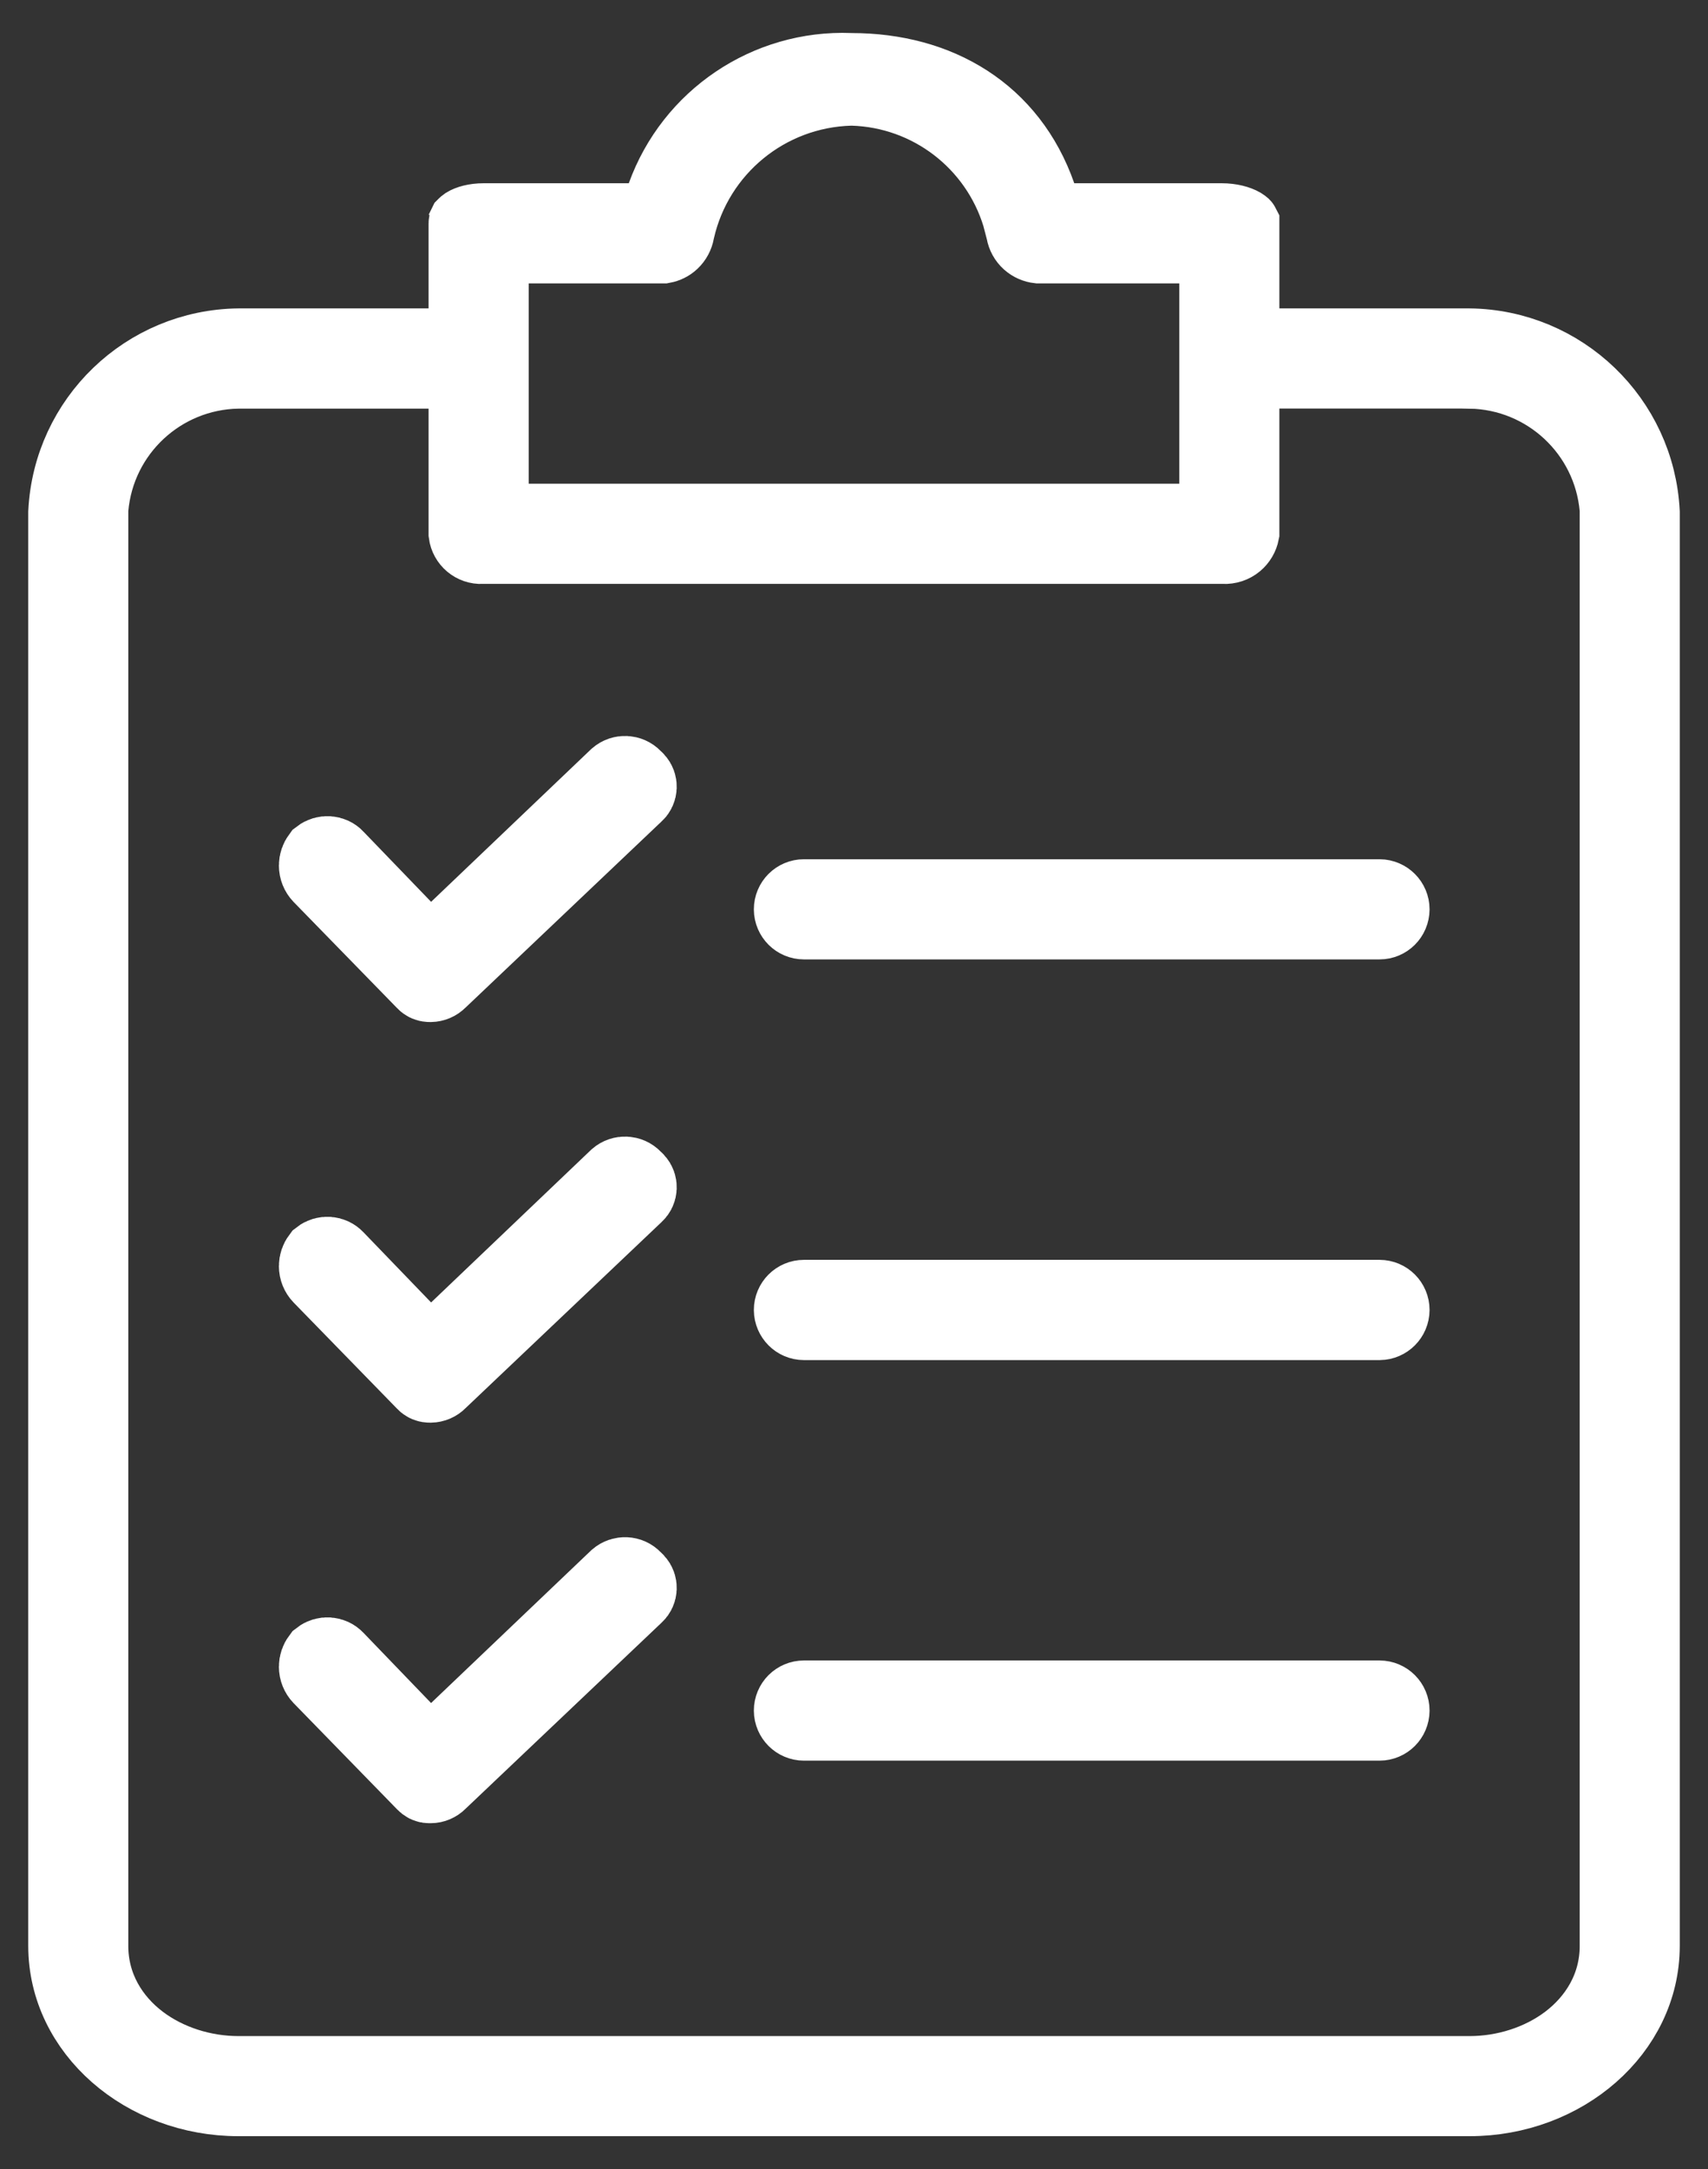
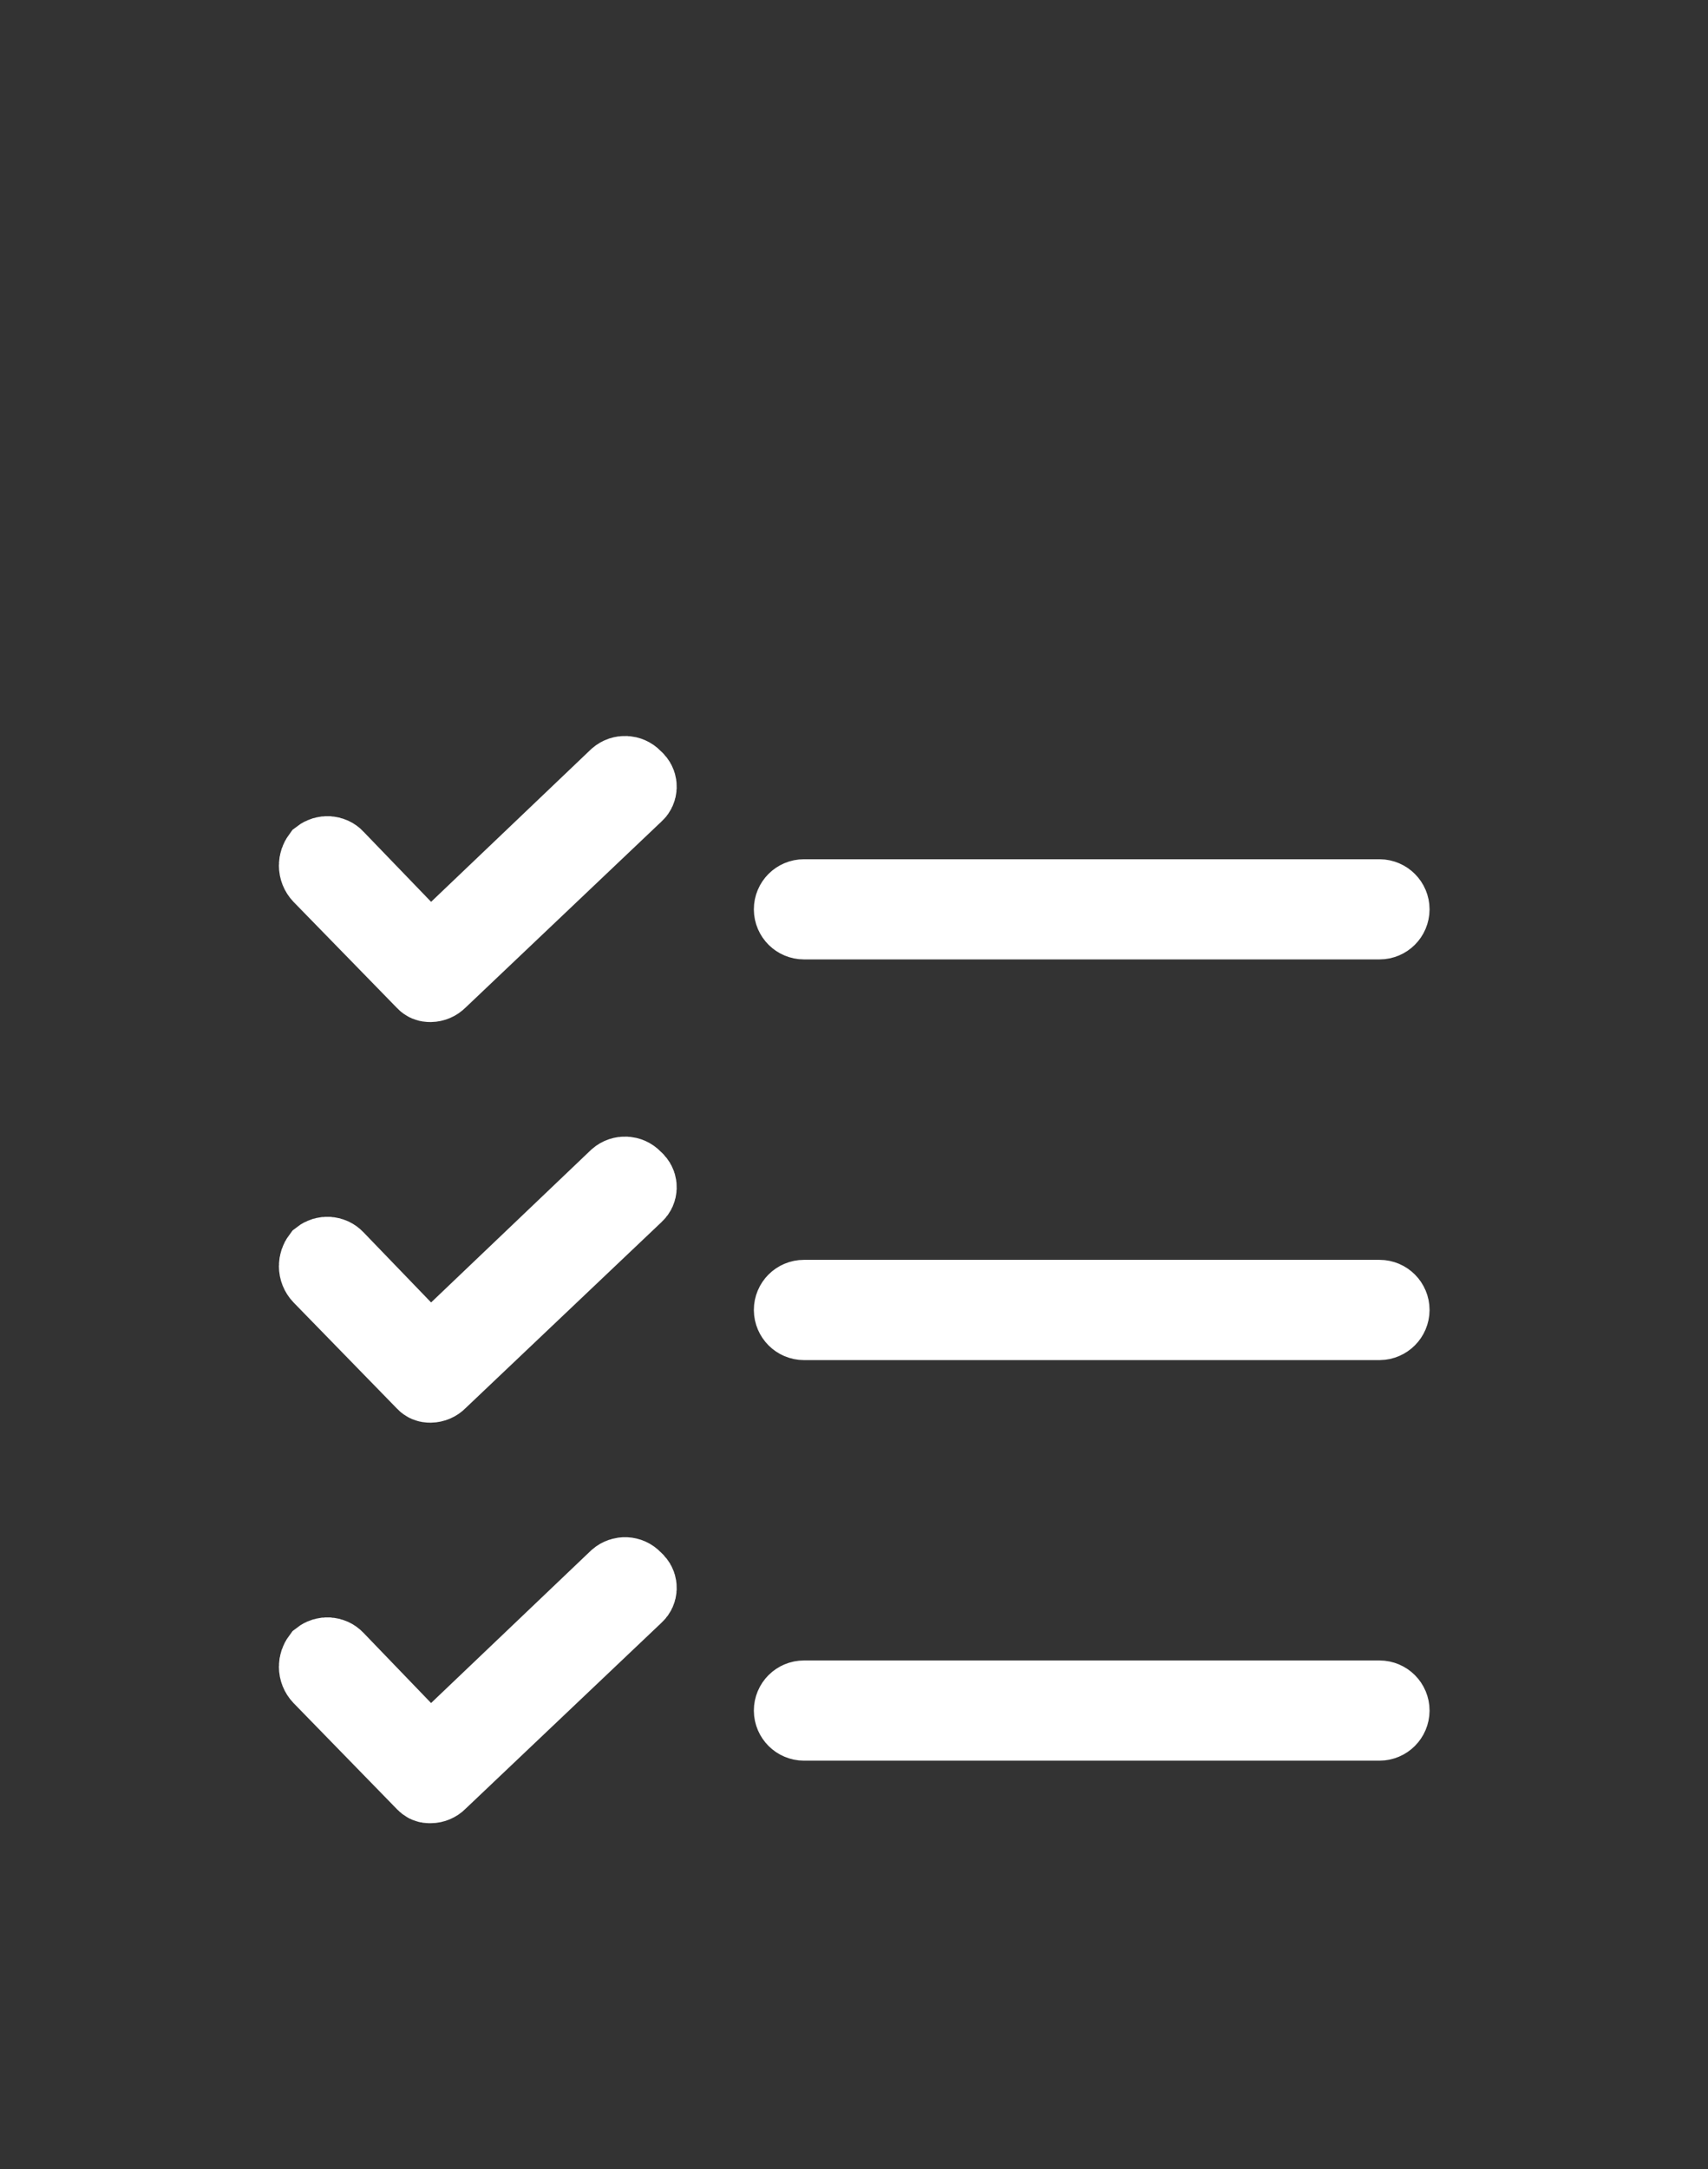
<svg xmlns="http://www.w3.org/2000/svg" width="26" height="33" viewBox="0 0 26 33" fill="none">
  <rect x="0" y="0" width="26" height="33" fill="#333333" stroke="none" />
-   <path d="M12.943 1.002L12.953 1.003H12.962C14.31 1.003 15.429 1.663 15.881 2.953L15.998 3.288H18.599C18.744 3.288 18.868 3.323 18.937 3.364C18.953 3.374 18.963 3.382 18.97 3.388C18.972 3.39 18.974 3.392 18.975 3.394V5.192H22.365C23.812 5.208 24.997 6.347 25.07 7.791V29.605C25.07 30.942 23.838 32 22.371 32H3.63C2.163 32 0.93 30.942 0.93 29.605V7.791C1.003 6.347 2.187 5.208 3.635 5.192H7.024V3.397C7.024 3.387 7.026 3.383 7.026 3.382L7.027 3.38C7.028 3.379 7.029 3.378 7.031 3.376C7.035 3.372 7.042 3.365 7.054 3.357C7.11 3.322 7.218 3.288 7.362 3.288H9.923L10.042 2.958C10.48 1.744 11.654 0.953 12.943 1.002ZM12.949 1.412C11.713 1.445 10.656 2.309 10.38 3.514L10.377 3.526L10.375 3.539C10.362 3.61 10.327 3.676 10.274 3.726C10.227 3.771 10.167 3.8 10.102 3.812H7.548V7.859H18.452V3.812H15.806C15.736 3.804 15.67 3.775 15.617 3.728C15.561 3.678 15.524 3.61 15.511 3.536L15.51 3.528L15.508 3.522L15.45 3.3C15.118 2.214 14.129 1.447 12.977 1.412H12.949ZM24.547 7.756L24.545 7.733C24.444 6.607 23.511 5.738 22.38 5.717V5.716H18.975V8.112C18.96 8.188 18.92 8.257 18.86 8.307C18.795 8.361 18.712 8.388 18.627 8.384L18.613 8.383H7.349L7.337 8.384C7.18 8.392 7.044 8.277 7.024 8.122V5.717H3.63V5.716L3.62 5.717C2.489 5.738 1.555 6.607 1.455 7.733L1.453 7.756V29.605C1.453 30.208 1.76 30.689 2.175 31.004C2.583 31.313 3.111 31.477 3.63 31.477H22.371C22.889 31.477 23.417 31.313 23.825 31.004C24.24 30.689 24.547 30.208 24.547 29.605V7.756Z" fill="white" stroke="white" />
  <path d="M9.397 24.014C9.469 23.952 9.578 23.956 9.643 24.026L9.681 24.063C9.733 24.12 9.73 24.209 9.673 24.261L9.665 24.268L6.694 27.087L6.686 27.094L6.679 27.102C6.646 27.135 6.601 27.155 6.554 27.155H6.544C6.529 27.156 6.514 27.154 6.5 27.148C6.486 27.142 6.474 27.132 6.464 27.121L6.456 27.111L6.446 27.103L4.888 25.505C4.85 25.465 4.829 25.412 4.829 25.358C4.829 25.311 4.845 25.265 4.873 25.228C4.945 25.172 5.048 25.178 5.111 25.245L5.114 25.248L6.142 26.315L6.545 26.733L6.965 26.332L9.397 24.014ZM12.238 25.846H21C21.098 25.846 21.178 25.926 21.178 26.025C21.177 26.123 21.098 26.203 21 26.203H12.238C12.14 26.203 12.06 26.123 12.059 26.025C12.059 25.926 12.139 25.846 12.238 25.846ZM9.397 17.919C9.469 17.857 9.577 17.862 9.643 17.931L9.658 17.947L9.674 17.961L9.681 17.968C9.733 18.025 9.73 18.114 9.673 18.166L9.665 18.173L6.694 20.992L6.686 20.999L6.679 21.007C6.646 21.041 6.601 21.06 6.554 21.061H6.544C6.529 21.061 6.514 21.059 6.5 21.053C6.486 21.047 6.474 21.038 6.464 21.027L6.456 21.017L6.446 21.008L4.888 19.41C4.85 19.37 4.829 19.318 4.829 19.263C4.829 19.216 4.845 19.17 4.873 19.133C4.945 19.077 5.048 19.084 5.111 19.151L5.114 19.154L6.142 20.22L6.545 20.638L6.965 20.238L9.397 17.919ZM12.238 19.751H21C21.098 19.751 21.178 19.831 21.178 19.93C21.177 20.028 21.098 20.108 21 20.109H12.238C12.14 20.109 12.06 20.028 12.059 19.93C12.059 19.831 12.139 19.751 12.238 19.751ZM9.397 11.824C9.469 11.762 9.577 11.767 9.643 11.836L9.658 11.852L9.674 11.866L9.681 11.873C9.733 11.93 9.73 12.019 9.673 12.072L9.665 12.078L6.694 14.898L6.686 14.905L6.679 14.912C6.646 14.946 6.601 14.965 6.554 14.966H6.544C6.529 14.966 6.514 14.964 6.5 14.958C6.486 14.952 6.474 14.943 6.464 14.932L6.456 14.922L6.446 14.913L4.888 13.316C4.85 13.276 4.829 13.223 4.829 13.168C4.829 13.121 4.845 13.076 4.873 13.038C4.945 12.983 5.048 12.988 5.111 13.055L5.114 13.059L6.142 14.125L6.545 14.543L6.965 14.143L9.397 11.824ZM12.238 13.656H21C21.098 13.657 21.178 13.737 21.178 13.835C21.177 13.934 21.098 14.013 21 14.013H12.238C12.14 14.013 12.06 13.934 12.059 13.835C12.059 13.736 12.139 13.656 12.238 13.656Z" fill="#FAFAFA" stroke="white" stroke-width="1.167" />
</svg>